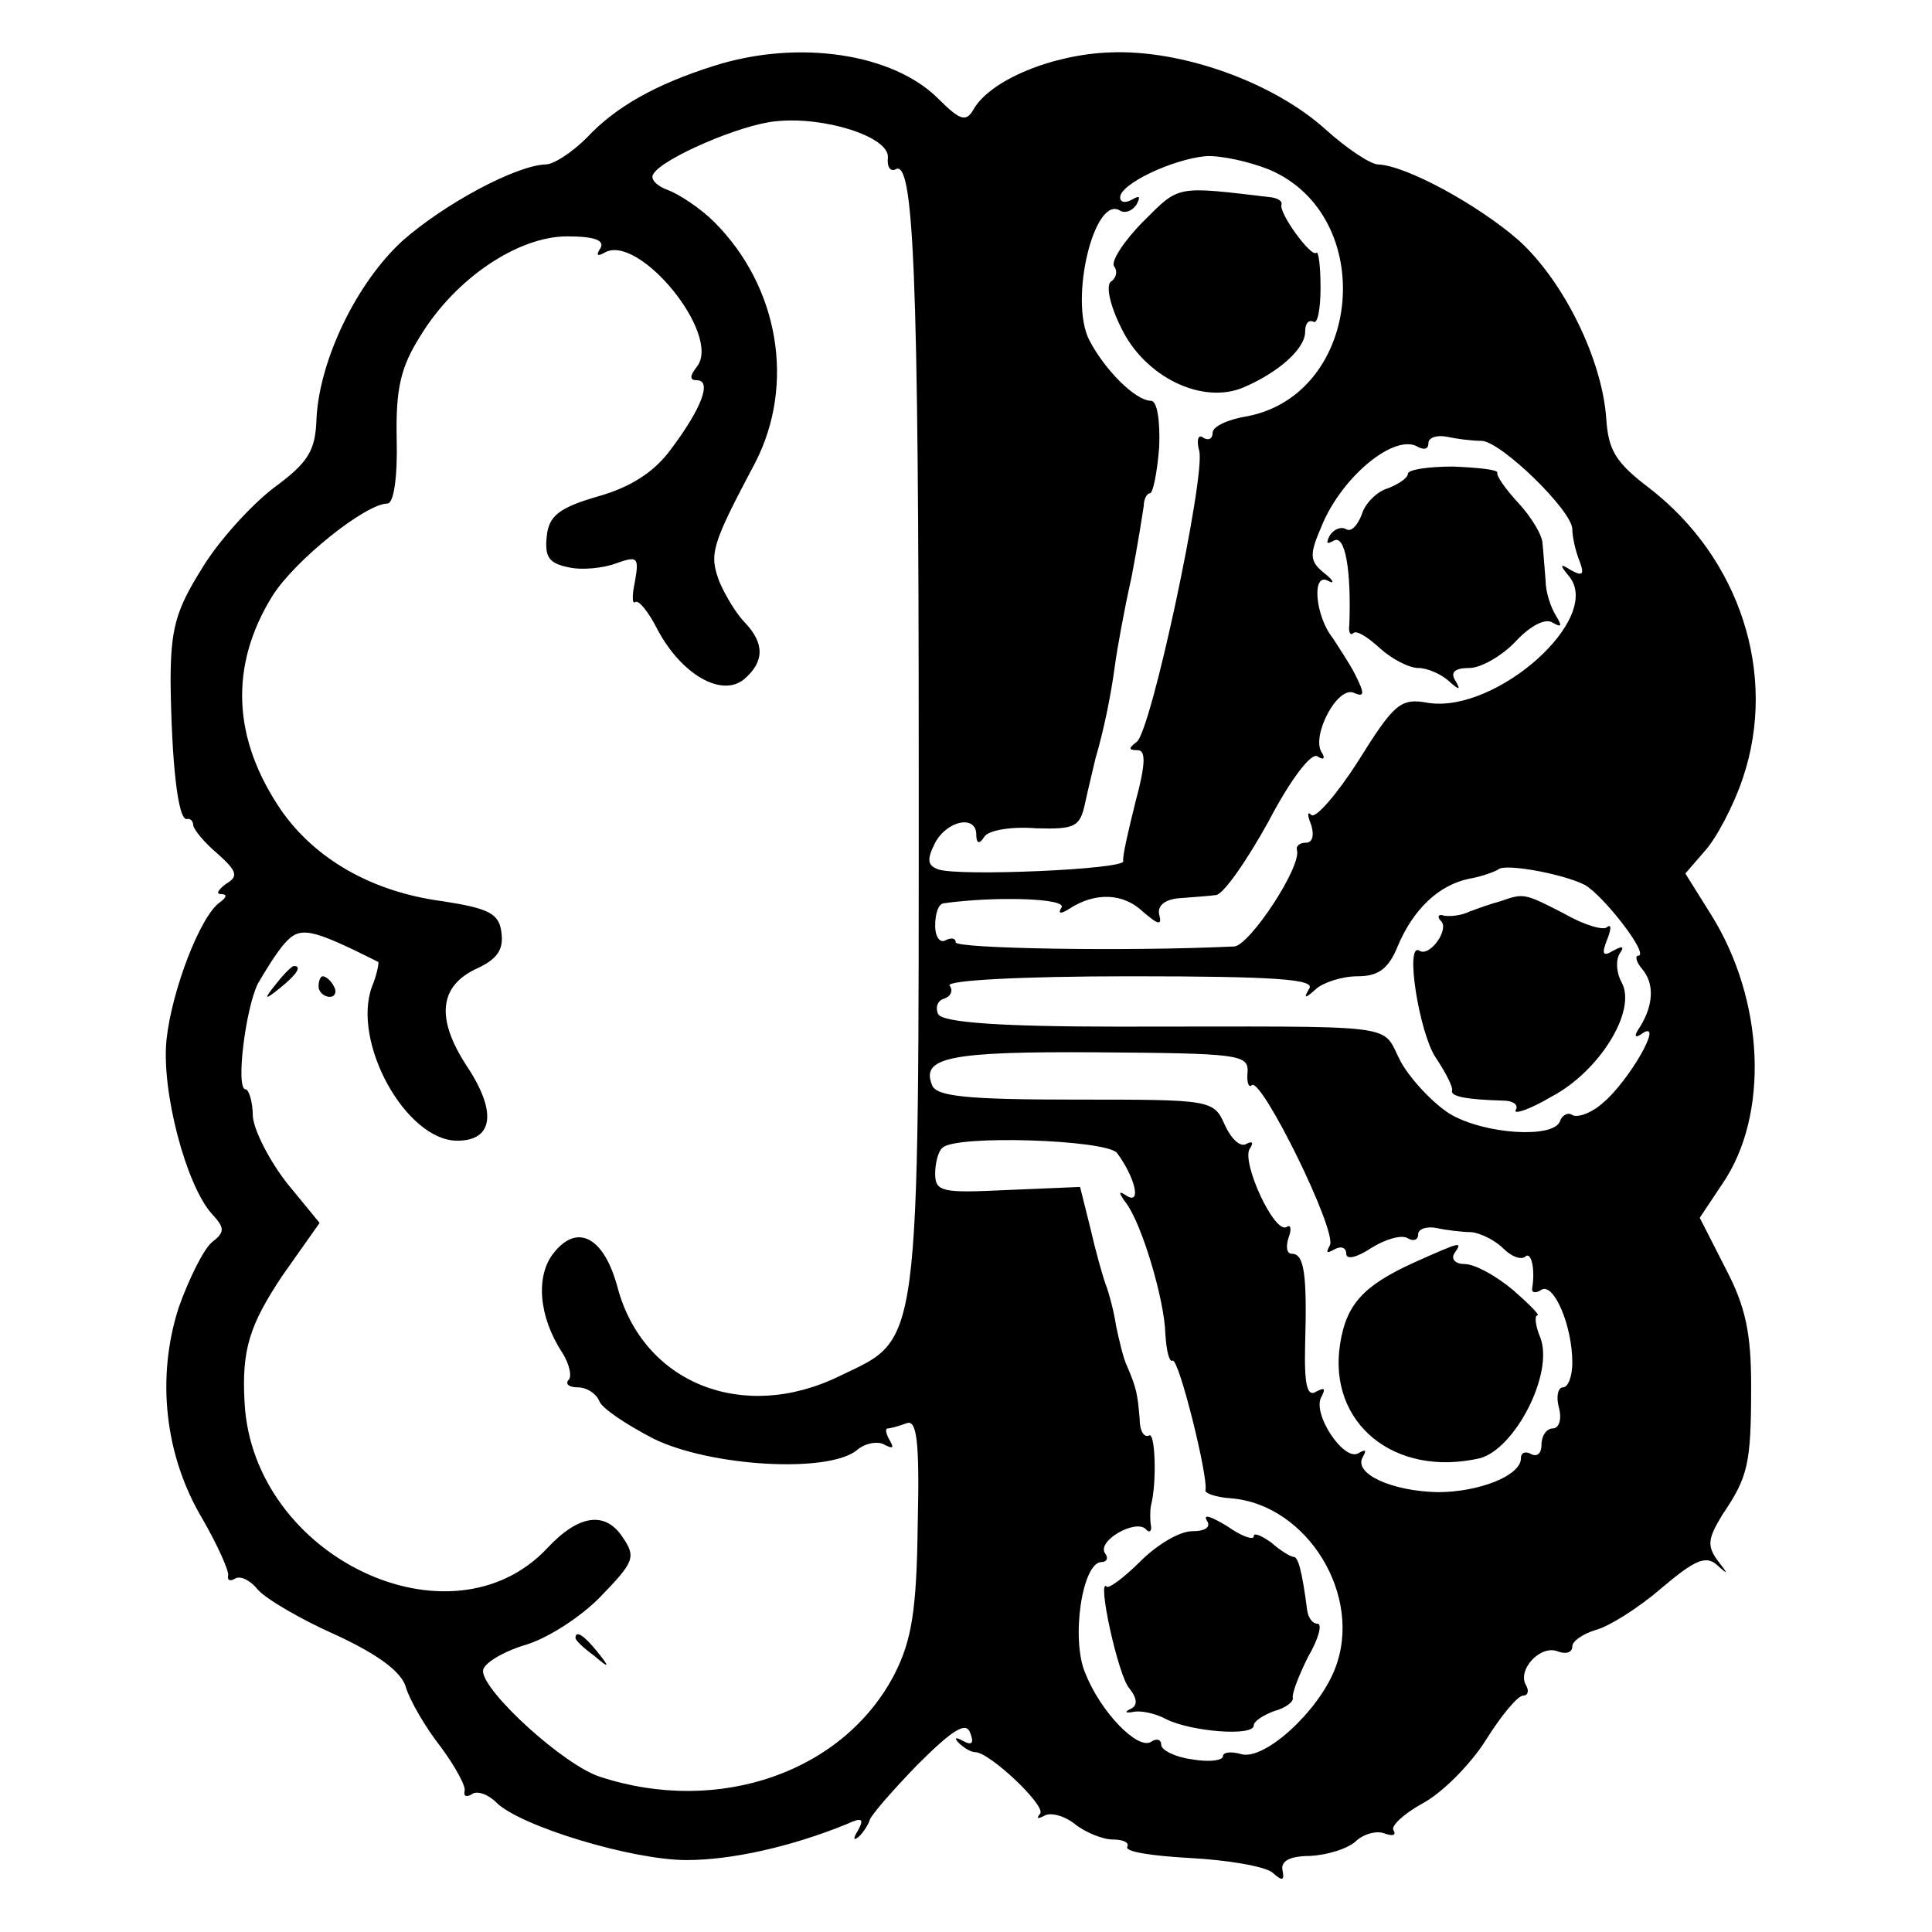
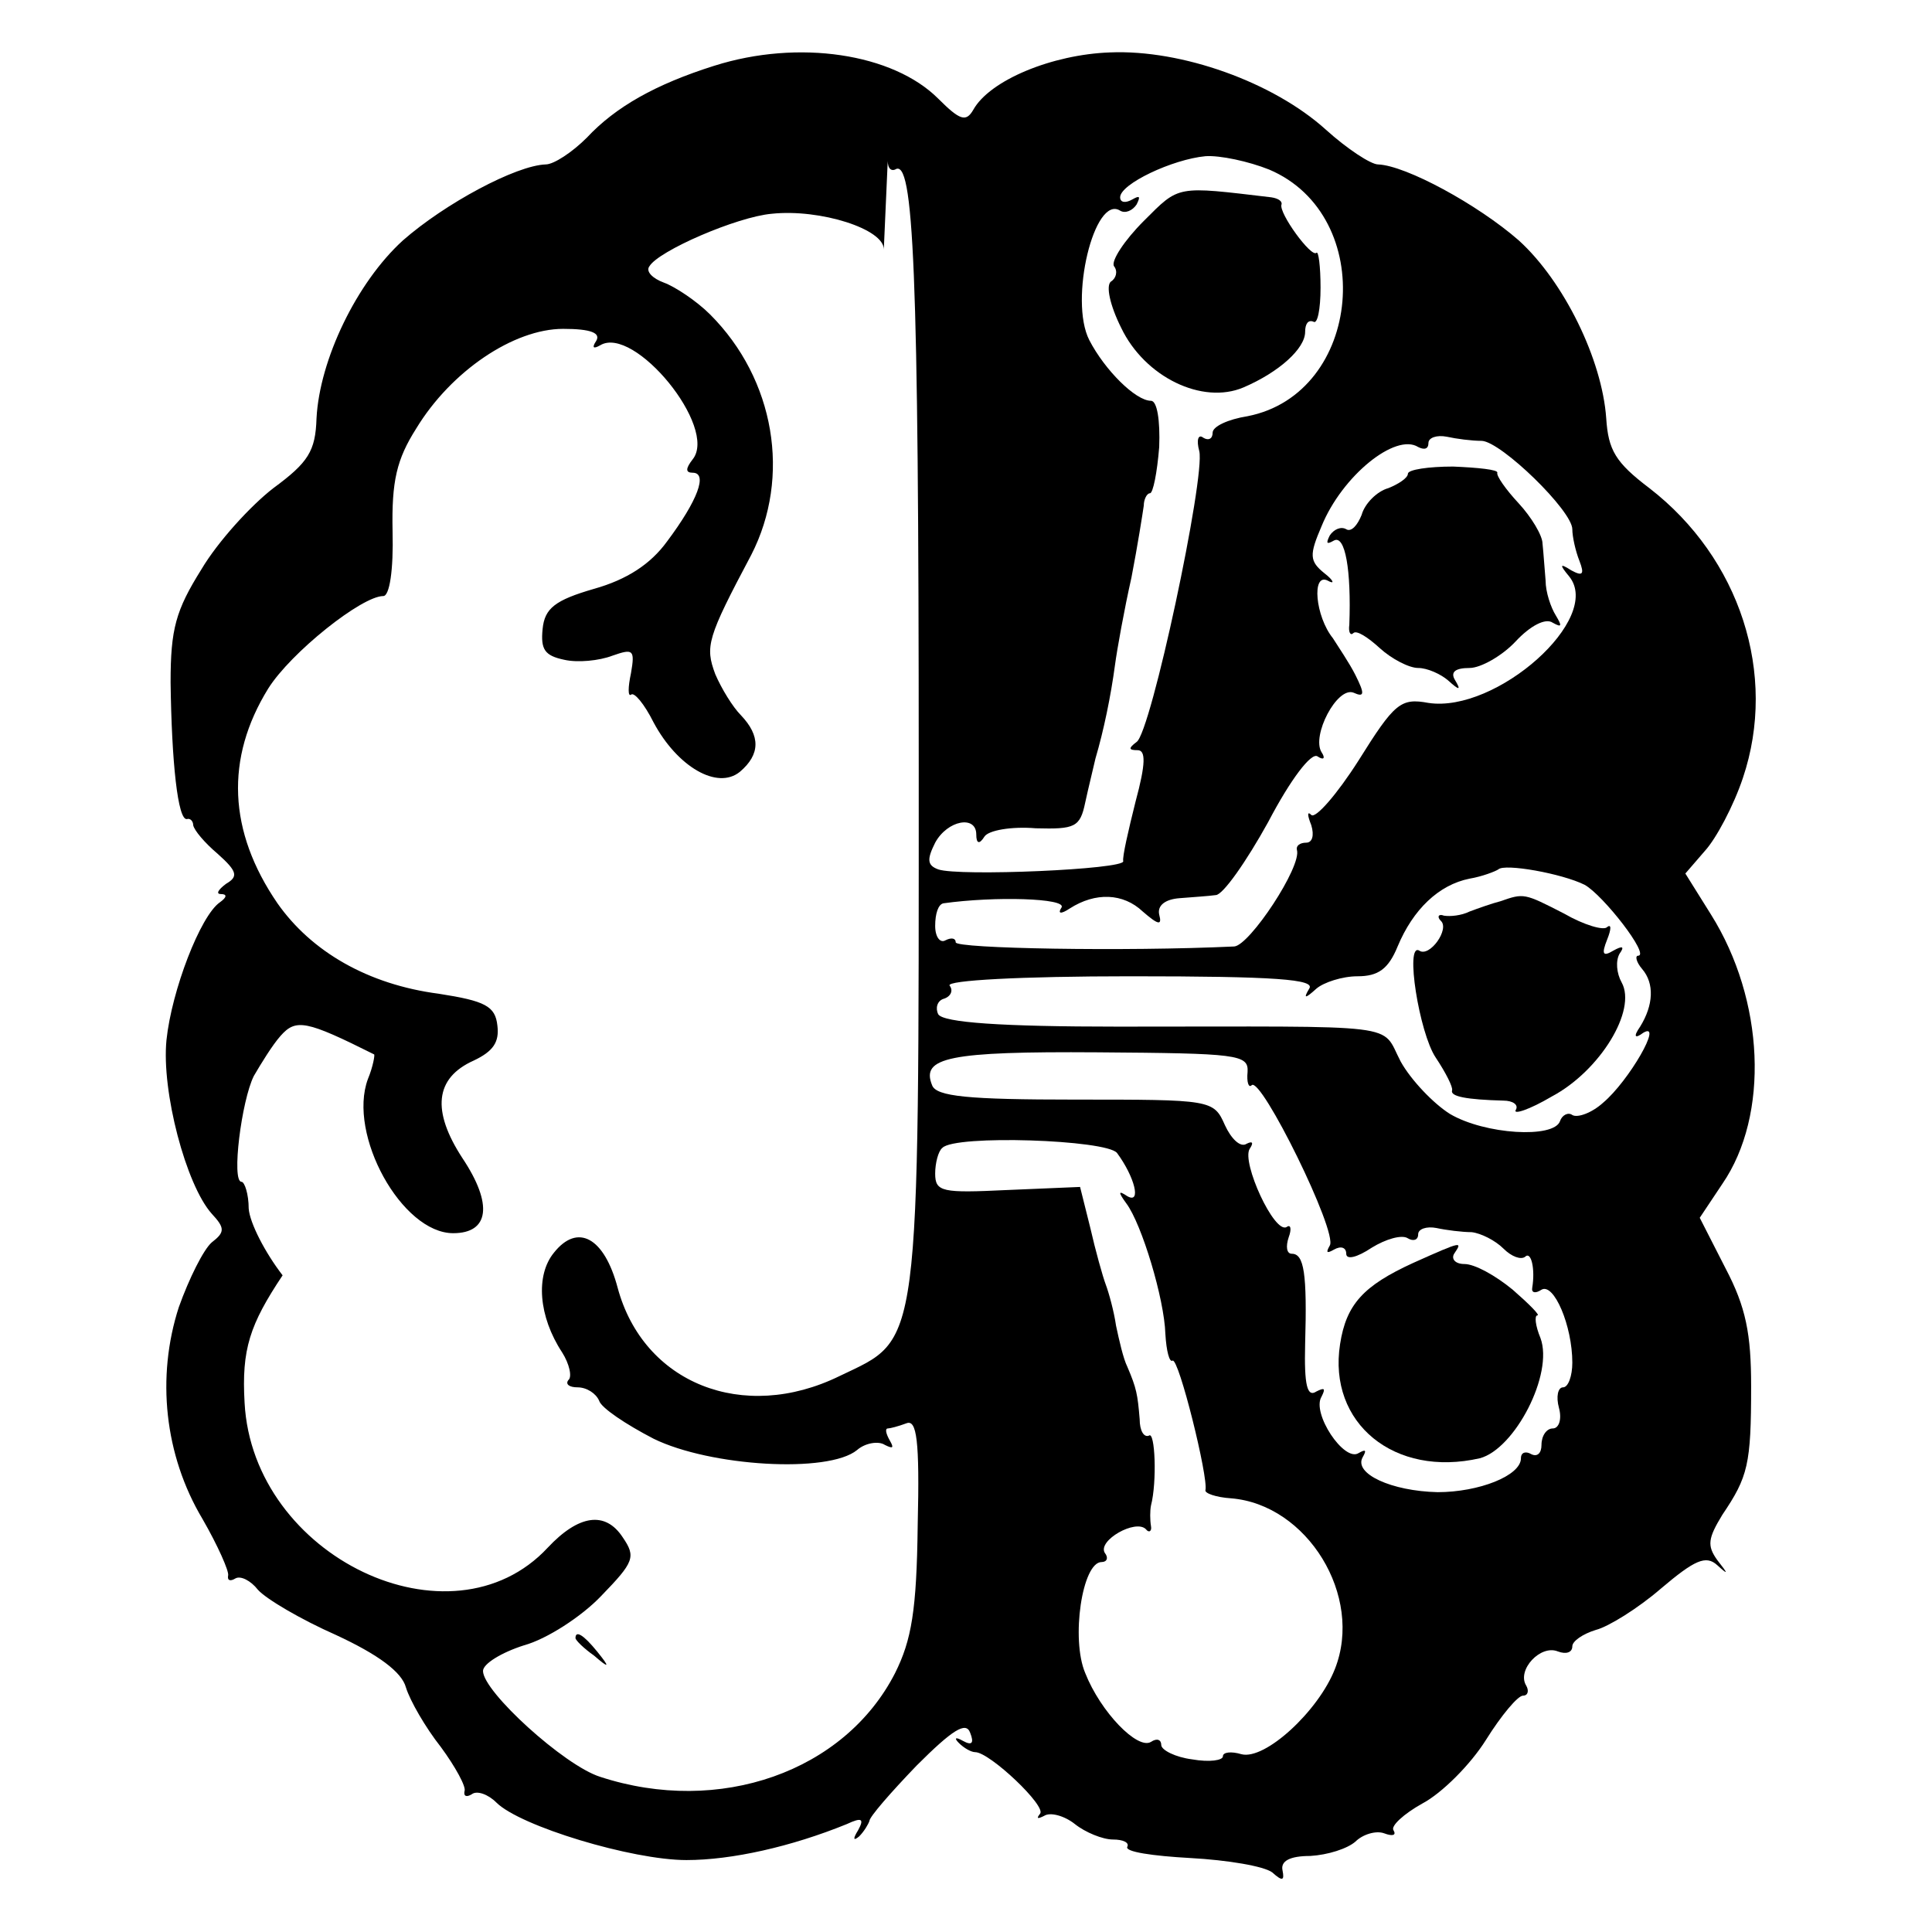
<svg xmlns="http://www.w3.org/2000/svg" version="1.0" width="188pt" height="188pt" viewBox="0 0 188 188" preserveAspectRatio="xMidYMid meet">
  <g transform="translate(0,188) scale(0.1,-0.1)" fill="#000000" stroke="none">
-     <path d="M695 1816 c-57 -18 -96 -40 -124 -70 -14 -14 -32 -26 -40 -26 -29 -1 -98 -38 -139 -74 -45 -41 -81 -116 -84 -173 -1 -32 -8 -43 -42 -68 -22 -17 -54 -52 -70 -79 -25 -40 -30 -58 -30 -110 1 -77 7 -135 16 -133 3 1 6 -2 6 -6 1 -5 11 -17 24 -28 19 -17 20 -22 8 -29 -8 -6 -10 -10 -5 -10 6 0 6 -3 -1 -8 -19 -13 -47 -86 -52 -134 -5 -50 19 -141 44 -169 13 -14 13 -18 0 -28 -8 -7 -22 -35 -32 -63 -22 -68 -14 -144 23 -206 15 -26 26 -51 25 -55 -1 -5 2 -6 7 -3 5 3 15 -2 22 -11 8 -9 42 -29 76 -44 41 -19 64 -36 68 -51 4 -13 19 -39 34 -58 14 -19 25 -39 23 -43 -1 -5 2 -6 7 -3 5 4 16 0 24 -8 23 -23 132 -56 185 -56 44 0 102 13 156 35 15 7 17 5 11 -6 -5 -8 -5 -11 1 -6 5 5 9 12 10 15 0 4 21 28 46 54 35 35 48 43 52 32 4 -10 2 -13 -7 -8 -7 4 -9 3 -4 -2 5 -5 12 -9 16 -9 14 0 70 -53 63 -60 -4 -5 -2 -5 4 -2 6 4 20 0 30 -8 10 -8 27 -15 37 -15 10 0 16 -3 14 -7 -3 -5 25 -9 61 -11 37 -2 72 -8 80 -14 10 -9 12 -8 10 2 -2 9 7 14 27 14 17 1 36 7 44 14 7 7 20 11 28 8 8 -3 12 -2 9 3 -3 4 10 16 28 26 19 10 47 38 62 62 15 24 31 43 36 43 5 0 6 5 3 10 -9 15 14 40 31 33 8 -3 14 -1 14 5 0 5 10 12 23 16 12 3 41 21 63 40 33 28 44 33 55 23 11 -10 11 -9 0 5 -10 14 -9 21 5 44 25 37 28 49 28 125 0 51 -5 77 -25 115 l-25 49 22 33 c46 67 41 179 -11 262 l-25 40 19 22 c11 12 28 44 37 71 34 101 -3 214 -91 282 -33 25 -40 37 -42 68 -4 57 -41 133 -85 173 -40 35 -110 73 -137 74 -7 0 -30 15 -51 34 -51 46 -140 78 -210 75 -56 -2 -117 -27 -133 -56 -7 -12 -13 -10 -34 11 -44 44 -136 58 -218 32z m169 -89 c-1 -9 2 -14 7 -12 18 12 23 -94 23 -580 0 -577 2 -556 -77 -594 -94 -46 -191 -7 -216 86 -13 49 -39 63 -62 34 -18 -22 -15 -62 8 -97 7 -11 10 -24 6 -27 -3 -4 1 -7 9 -7 9 0 18 -6 21 -13 2 -7 26 -23 53 -37 55 -27 170 -34 198 -11 8 7 21 9 27 5 8 -4 9 -3 5 4 -4 7 -5 12 -2 12 2 0 10 2 18 5 10 4 13 -16 11 -99 -1 -83 -6 -112 -22 -144 -49 -96 -171 -139 -287 -101 -35 11 -114 83 -114 103 0 7 18 18 40 25 22 6 56 28 75 48 32 33 34 38 21 57 -17 26 -43 22 -73 -10 -94 -101 -287 -9 -295 141 -3 52 5 76 37 124 l36 51 -32 39 c-17 22 -32 51 -33 65 0 14 -4 26 -7 26 -10 0 0 79 12 103 7 12 18 30 26 39 15 17 25 15 91 -18 1 0 -1 -12 -6 -24 -20 -54 33 -150 83 -150 35 0 39 28 9 73 -30 46 -27 78 11 95 19 9 25 18 23 34 -2 19 -12 24 -57 31 -69 9 -124 41 -157 88 -48 70 -51 141 -9 209 22 35 91 90 112 90 6 0 10 25 9 63 -1 49 4 70 23 100 34 56 95 97 143 97 27 0 37 -4 32 -12 -4 -6 -3 -8 4 -4 33 20 115 -80 90 -111 -7 -9 -7 -13 0 -13 15 0 5 -27 -25 -67 -16 -22 -39 -37 -71 -46 -38 -11 -48 -19 -50 -39 -2 -20 2 -26 21 -30 13 -3 34 -1 47 4 20 7 22 6 18 -17 -3 -14 -3 -23 0 -21 3 3 13 -9 22 -27 23 -43 62 -66 84 -48 20 17 20 35 1 55 -8 8 -19 26 -25 40 -10 27 -8 35 35 116 39 76 23 171 -40 234 -13 13 -34 27 -45 31 -11 4 -18 11 -14 16 9 15 85 48 119 51 47 5 110 -15 109 -35z m371 -12 c106 -45 91 -218 -21 -240 -19 -3 -34 -10 -34 -16 0 -6 -4 -8 -9 -5 -5 4 -7 -2 -4 -13 6 -25 -47 -274 -61 -283 -8 -6 -8 -8 1 -8 8 0 8 -13 -2 -50 -7 -28 -13 -54 -12 -58 2 -8 -160 -15 -180 -8 -11 4 -11 10 -3 26 12 22 40 27 40 8 0 -9 3 -10 8 -2 4 6 26 10 50 8 38 -1 43 1 48 25 3 14 8 34 10 43 8 27 15 61 19 91 2 15 9 54 16 85 6 31 11 63 12 70 0 6 3 12 6 12 3 0 7 20 9 45 1 26 -2 45 -8 45 -15 0 -45 30 -60 59 -20 39 5 142 30 126 5 -3 12 0 16 6 4 8 3 9 -4 5 -7 -4 -12 -3 -12 2 0 13 51 37 83 40 14 1 42 -5 62 -13z m207 -264 c19 -1 88 -68 88 -86 0 -7 3 -21 7 -31 5 -13 3 -15 -8 -9 -11 7 -12 6 -2 -6 33 -41 -71 -133 -137 -123 -27 5 -33 0 -68 -56 -21 -33 -42 -57 -46 -53 -4 4 -4 0 0 -10 3 -10 1 -17 -5 -17 -6 0 -10 -3 -9 -7 5 -16 -46 -93 -61 -94 -107 -5 -271 -2 -271 4 0 4 -4 5 -10 2 -5 -3 -10 3 -10 14 0 12 3 21 8 22 50 7 120 5 115 -4 -4 -6 -1 -7 8 -1 25 16 52 15 71 -3 15 -13 19 -14 16 -3 -2 9 6 15 20 16 12 1 28 2 35 3 7 0 30 33 51 71 22 42 42 68 48 64 6 -4 8 -2 4 4 -10 16 15 64 31 58 11 -5 11 -1 2 17 -6 12 -17 28 -22 36 -17 21 -21 64 -5 56 7 -4 6 0 -3 7 -15 12 -15 18 -3 46 20 49 72 91 94 77 6 -3 10 -2 10 4 0 5 8 8 18 6 9 -2 24 -4 34 -4z m100 -432 c18 -10 64 -69 52 -69 -3 0 -2 -6 4 -13 12 -14 11 -35 -2 -56 -7 -10 -5 -12 3 -6 20 12 -14 -47 -39 -68 -11 -10 -25 -15 -30 -12 -4 3 -10 0 -12 -6 -6 -17 -73 -13 -107 7 -16 10 -38 33 -48 51 -20 38 7 34 -275 34 -114 0 -170 4 -175 12 -3 6 -1 13 5 15 7 2 10 8 6 13 -3 5 69 9 176 9 142 0 180 -3 174 -12 -6 -10 -4 -10 7 0 7 6 25 12 40 12 20 0 30 7 39 29 15 36 40 60 70 66 12 2 25 7 28 9 6 6 62 -4 84 -15z m-328 -182 c-1 -10 1 -16 4 -13 9 9 84 -143 76 -156 -4 -7 -3 -8 4 -4 7 4 12 2 12 -4 0 -6 10 -4 25 6 13 8 29 13 35 9 5 -3 10 -2 10 4 0 5 8 8 18 6 9 -2 25 -4 34 -4 9 -1 23 -8 31 -16 8 -8 17 -11 21 -8 6 6 10 -12 7 -30 -1 -5 3 -6 9 -2 12 7 30 -35 30 -71 0 -13 -4 -24 -9 -24 -5 0 -7 -9 -4 -20 3 -11 0 -20 -6 -20 -6 0 -11 -7 -11 -16 0 -8 -4 -12 -10 -9 -5 3 -10 2 -10 -4 0 -17 -41 -33 -81 -33 -45 1 -82 18 -73 34 4 7 3 8 -4 4 -14 -9 -46 39 -36 55 4 8 3 9 -5 5 -9 -6 -12 6 -11 46 2 69 -1 88 -13 88 -5 0 -6 7 -3 16 3 8 2 13 -2 10 -12 -7 -44 63 -36 76 4 6 3 8 -3 5 -6 -4 -15 5 -21 18 -11 25 -13 25 -146 25 -104 0 -135 3 -139 14 -11 27 16 33 161 32 136 -1 147 -2 146 -19z m-127 -79 c17 -23 24 -50 10 -42 -9 6 -9 4 -1 -7 15 -20 37 -93 38 -127 1 -17 4 -28 7 -26 6 3 35 -114 32 -126 -1 -3 10 -7 25 -8 74 -6 129 -95 101 -166 -16 -41 -68 -89 -91 -83 -10 3 -18 2 -18 -2 0 -4 -13 -6 -30 -3 -16 2 -30 9 -30 14 0 5 -4 7 -10 3 -13 -8 -49 29 -64 67 -14 33 -3 108 16 108 5 0 7 4 3 9 -7 12 30 33 40 23 3 -4 6 -2 5 3 -1 6 -1 15 0 20 6 23 4 73 -2 68 -5 -2 -9 5 -9 16 -2 24 -3 30 -12 51 -4 8 -8 26 -11 40 -2 14 -7 32 -10 40 -3 8 -10 33 -15 55 l-10 40 -71 -3 c-63 -3 -70 -2 -70 16 0 10 3 22 7 25 12 13 160 8 170 -5z" />
+     <path d="M695 1816 c-57 -18 -96 -40 -124 -70 -14 -14 -32 -26 -40 -26 -29 -1 -98 -38 -139 -74 -45 -41 -81 -116 -84 -173 -1 -32 -8 -43 -42 -68 -22 -17 -54 -52 -70 -79 -25 -40 -30 -58 -30 -110 1 -77 7 -135 16 -133 3 1 6 -2 6 -6 1 -5 11 -17 24 -28 19 -17 20 -22 8 -29 -8 -6 -10 -10 -5 -10 6 0 6 -3 -1 -8 -19 -13 -47 -86 -52 -134 -5 -50 19 -141 44 -169 13 -14 13 -18 0 -28 -8 -7 -22 -35 -32 -63 -22 -68 -14 -144 23 -206 15 -26 26 -51 25 -55 -1 -5 2 -6 7 -3 5 3 15 -2 22 -11 8 -9 42 -29 76 -44 41 -19 64 -36 68 -51 4 -13 19 -39 34 -58 14 -19 25 -39 23 -43 -1 -5 2 -6 7 -3 5 4 16 0 24 -8 23 -23 132 -56 185 -56 44 0 102 13 156 35 15 7 17 5 11 -6 -5 -8 -5 -11 1 -6 5 5 9 12 10 15 0 4 21 28 46 54 35 35 48 43 52 32 4 -10 2 -13 -7 -8 -7 4 -9 3 -4 -2 5 -5 12 -9 16 -9 14 0 70 -53 63 -60 -4 -5 -2 -5 4 -2 6 4 20 0 30 -8 10 -8 27 -15 37 -15 10 0 16 -3 14 -7 -3 -5 25 -9 61 -11 37 -2 72 -8 80 -14 10 -9 12 -8 10 2 -2 9 7 14 27 14 17 1 36 7 44 14 7 7 20 11 28 8 8 -3 12 -2 9 3 -3 4 10 16 28 26 19 10 47 38 62 62 15 24 31 43 36 43 5 0 6 5 3 10 -9 15 14 40 31 33 8 -3 14 -1 14 5 0 5 10 12 23 16 12 3 41 21 63 40 33 28 44 33 55 23 11 -10 11 -9 0 5 -10 14 -9 21 5 44 25 37 28 49 28 125 0 51 -5 77 -25 115 l-25 49 22 33 c46 67 41 179 -11 262 l-25 40 19 22 c11 12 28 44 37 71 34 101 -3 214 -91 282 -33 25 -40 37 -42 68 -4 57 -41 133 -85 173 -40 35 -110 73 -137 74 -7 0 -30 15 -51 34 -51 46 -140 78 -210 75 -56 -2 -117 -27 -133 -56 -7 -12 -13 -10 -34 11 -44 44 -136 58 -218 32z m169 -89 c-1 -9 2 -14 7 -12 18 12 23 -94 23 -580 0 -577 2 -556 -77 -594 -94 -46 -191 -7 -216 86 -13 49 -39 63 -62 34 -18 -22 -15 -62 8 -97 7 -11 10 -24 6 -27 -3 -4 1 -7 9 -7 9 0 18 -6 21 -13 2 -7 26 -23 53 -37 55 -27 170 -34 198 -11 8 7 21 9 27 5 8 -4 9 -3 5 4 -4 7 -5 12 -2 12 2 0 10 2 18 5 10 4 13 -16 11 -99 -1 -83 -6 -112 -22 -144 -49 -96 -171 -139 -287 -101 -35 11 -114 83 -114 103 0 7 18 18 40 25 22 6 56 28 75 48 32 33 34 38 21 57 -17 26 -43 22 -73 -10 -94 -101 -287 -9 -295 141 -3 52 5 76 37 124 c-17 22 -32 51 -33 65 0 14 -4 26 -7 26 -10 0 0 79 12 103 7 12 18 30 26 39 15 17 25 15 91 -18 1 0 -1 -12 -6 -24 -20 -54 33 -150 83 -150 35 0 39 28 9 73 -30 46 -27 78 11 95 19 9 25 18 23 34 -2 19 -12 24 -57 31 -69 9 -124 41 -157 88 -48 70 -51 141 -9 209 22 35 91 90 112 90 6 0 10 25 9 63 -1 49 4 70 23 100 34 56 95 97 143 97 27 0 37 -4 32 -12 -4 -6 -3 -8 4 -4 33 20 115 -80 90 -111 -7 -9 -7 -13 0 -13 15 0 5 -27 -25 -67 -16 -22 -39 -37 -71 -46 -38 -11 -48 -19 -50 -39 -2 -20 2 -26 21 -30 13 -3 34 -1 47 4 20 7 22 6 18 -17 -3 -14 -3 -23 0 -21 3 3 13 -9 22 -27 23 -43 62 -66 84 -48 20 17 20 35 1 55 -8 8 -19 26 -25 40 -10 27 -8 35 35 116 39 76 23 171 -40 234 -13 13 -34 27 -45 31 -11 4 -18 11 -14 16 9 15 85 48 119 51 47 5 110 -15 109 -35z m371 -12 c106 -45 91 -218 -21 -240 -19 -3 -34 -10 -34 -16 0 -6 -4 -8 -9 -5 -5 4 -7 -2 -4 -13 6 -25 -47 -274 -61 -283 -8 -6 -8 -8 1 -8 8 0 8 -13 -2 -50 -7 -28 -13 -54 -12 -58 2 -8 -160 -15 -180 -8 -11 4 -11 10 -3 26 12 22 40 27 40 8 0 -9 3 -10 8 -2 4 6 26 10 50 8 38 -1 43 1 48 25 3 14 8 34 10 43 8 27 15 61 19 91 2 15 9 54 16 85 6 31 11 63 12 70 0 6 3 12 6 12 3 0 7 20 9 45 1 26 -2 45 -8 45 -15 0 -45 30 -60 59 -20 39 5 142 30 126 5 -3 12 0 16 6 4 8 3 9 -4 5 -7 -4 -12 -3 -12 2 0 13 51 37 83 40 14 1 42 -5 62 -13z m207 -264 c19 -1 88 -68 88 -86 0 -7 3 -21 7 -31 5 -13 3 -15 -8 -9 -11 7 -12 6 -2 -6 33 -41 -71 -133 -137 -123 -27 5 -33 0 -68 -56 -21 -33 -42 -57 -46 -53 -4 4 -4 0 0 -10 3 -10 1 -17 -5 -17 -6 0 -10 -3 -9 -7 5 -16 -46 -93 -61 -94 -107 -5 -271 -2 -271 4 0 4 -4 5 -10 2 -5 -3 -10 3 -10 14 0 12 3 21 8 22 50 7 120 5 115 -4 -4 -6 -1 -7 8 -1 25 16 52 15 71 -3 15 -13 19 -14 16 -3 -2 9 6 15 20 16 12 1 28 2 35 3 7 0 30 33 51 71 22 42 42 68 48 64 6 -4 8 -2 4 4 -10 16 15 64 31 58 11 -5 11 -1 2 17 -6 12 -17 28 -22 36 -17 21 -21 64 -5 56 7 -4 6 0 -3 7 -15 12 -15 18 -3 46 20 49 72 91 94 77 6 -3 10 -2 10 4 0 5 8 8 18 6 9 -2 24 -4 34 -4z m100 -432 c18 -10 64 -69 52 -69 -3 0 -2 -6 4 -13 12 -14 11 -35 -2 -56 -7 -10 -5 -12 3 -6 20 12 -14 -47 -39 -68 -11 -10 -25 -15 -30 -12 -4 3 -10 0 -12 -6 -6 -17 -73 -13 -107 7 -16 10 -38 33 -48 51 -20 38 7 34 -275 34 -114 0 -170 4 -175 12 -3 6 -1 13 5 15 7 2 10 8 6 13 -3 5 69 9 176 9 142 0 180 -3 174 -12 -6 -10 -4 -10 7 0 7 6 25 12 40 12 20 0 30 7 39 29 15 36 40 60 70 66 12 2 25 7 28 9 6 6 62 -4 84 -15z m-328 -182 c-1 -10 1 -16 4 -13 9 9 84 -143 76 -156 -4 -7 -3 -8 4 -4 7 4 12 2 12 -4 0 -6 10 -4 25 6 13 8 29 13 35 9 5 -3 10 -2 10 4 0 5 8 8 18 6 9 -2 25 -4 34 -4 9 -1 23 -8 31 -16 8 -8 17 -11 21 -8 6 6 10 -12 7 -30 -1 -5 3 -6 9 -2 12 7 30 -35 30 -71 0 -13 -4 -24 -9 -24 -5 0 -7 -9 -4 -20 3 -11 0 -20 -6 -20 -6 0 -11 -7 -11 -16 0 -8 -4 -12 -10 -9 -5 3 -10 2 -10 -4 0 -17 -41 -33 -81 -33 -45 1 -82 18 -73 34 4 7 3 8 -4 4 -14 -9 -46 39 -36 55 4 8 3 9 -5 5 -9 -6 -12 6 -11 46 2 69 -1 88 -13 88 -5 0 -6 7 -3 16 3 8 2 13 -2 10 -12 -7 -44 63 -36 76 4 6 3 8 -3 5 -6 -4 -15 5 -21 18 -11 25 -13 25 -146 25 -104 0 -135 3 -139 14 -11 27 16 33 161 32 136 -1 147 -2 146 -19z m-127 -79 c17 -23 24 -50 10 -42 -9 6 -9 4 -1 -7 15 -20 37 -93 38 -127 1 -17 4 -28 7 -26 6 3 35 -114 32 -126 -1 -3 10 -7 25 -8 74 -6 129 -95 101 -166 -16 -41 -68 -89 -91 -83 -10 3 -18 2 -18 -2 0 -4 -13 -6 -30 -3 -16 2 -30 9 -30 14 0 5 -4 7 -10 3 -13 -8 -49 29 -64 67 -14 33 -3 108 16 108 5 0 7 4 3 9 -7 12 30 33 40 23 3 -4 6 -2 5 3 -1 6 -1 15 0 20 6 23 4 73 -2 68 -5 -2 -9 5 -9 16 -2 24 -3 30 -12 51 -4 8 -8 26 -11 40 -2 14 -7 32 -10 40 -3 8 -10 33 -15 55 l-10 40 -71 -3 c-63 -3 -70 -2 -70 16 0 10 3 22 7 25 12 13 160 8 170 -5z" />
    <path d="M269 923 c-13 -16 -12 -17 4 -4 16 13 21 21 13 21 -2 0 -10 -8 -17 -17z" />
    <path d="M310 920 c0 -5 5 -10 11 -10 5 0 7 5 4 10 -3 6 -8 10 -11 10 -2 0 -4 -4 -4 -10z" />
    <path d="M560 286 c0 -2 8 -10 18 -17 15 -13 16 -12 3 4 -13 16 -21 21 -21 13z" />
    <path d="M1113 1665 c-19 -19 -32 -39 -29 -44 4 -5 2 -12 -3 -15 -5 -4 -1 -23 10 -45 23 -48 79 -75 119 -58 35 15 60 38 60 54 0 8 3 12 8 10 4 -3 7 12 7 33 0 21 -2 36 -4 34 -5 -5 -37 39 -34 47 1 3 -3 6 -10 7 -93 11 -89 12 -124 -23z" />
    <path d="M1370 1419 c0 -4 -9 -10 -19 -14 -11 -3 -23 -15 -26 -26 -4 -10 -10 -17 -15 -14 -5 3 -12 0 -16 -6 -4 -8 -3 -9 4 -5 11 6 17 -29 15 -82 -1 -7 1 -11 4 -8 3 3 14 -4 26 -15 11 -10 28 -19 37 -19 9 0 22 -6 29 -12 11 -10 13 -10 7 0 -5 8 0 12 14 12 11 0 32 12 45 26 14 15 29 23 36 18 9 -5 9 -3 3 7 -5 8 -10 23 -10 34 -1 11 -2 27 -3 36 0 8 -11 26 -23 39 -13 14 -22 27 -21 30 1 3 -19 5 -43 6 -24 0 -44 -3 -44 -7z" />
    <path d="M1460 1003 c-8 -2 -22 -7 -30 -10 -8 -4 -19 -5 -25 -4 -5 2 -7 -1 -3 -5 9 -8 -11 -36 -21 -29 -14 8 0 -80 16 -104 10 -15 17 -29 16 -32 -2 -6 14 -9 50 -10 9 0 15 -4 12 -9 -3 -5 13 0 35 13 47 25 83 84 68 111 -5 9 -6 21 -2 28 5 7 3 8 -6 3 -10 -6 -12 -4 -6 11 4 10 4 15 0 12 -3 -4 -23 2 -42 13 -39 20 -39 20 -62 12z" />
    <path d="M1375 651 c-48 -22 -65 -40 -71 -79 -12 -77 53 -130 136 -111 34 9 72 82 59 117 -5 12 -6 22 -3 22 3 0 -8 11 -24 25 -17 14 -37 25 -47 25 -9 0 -13 5 -10 10 8 12 9 13 -40 -9z" />
-     <path d="M1174 401 c5 -7 -1 -11 -14 -11 -12 0 -34 -13 -50 -29 -16 -16 -31 -27 -33 -25 -10 10 11 -87 22 -99 8 -10 8 -17 1 -20 -6 -3 -5 -4 2 -3 7 2 22 -1 33 -7 24 -12 85 -17 85 -6 0 4 9 10 20 14 11 3 19 9 18 13 -1 4 6 22 15 40 10 17 14 32 9 32 -5 0 -9 6 -10 13 -5 39 -9 52 -13 52 -3 0 -13 6 -22 14 -10 7 -17 10 -17 6 0 -4 -12 0 -26 10 -15 9 -23 12 -20 6z" />
  </g>
</svg>